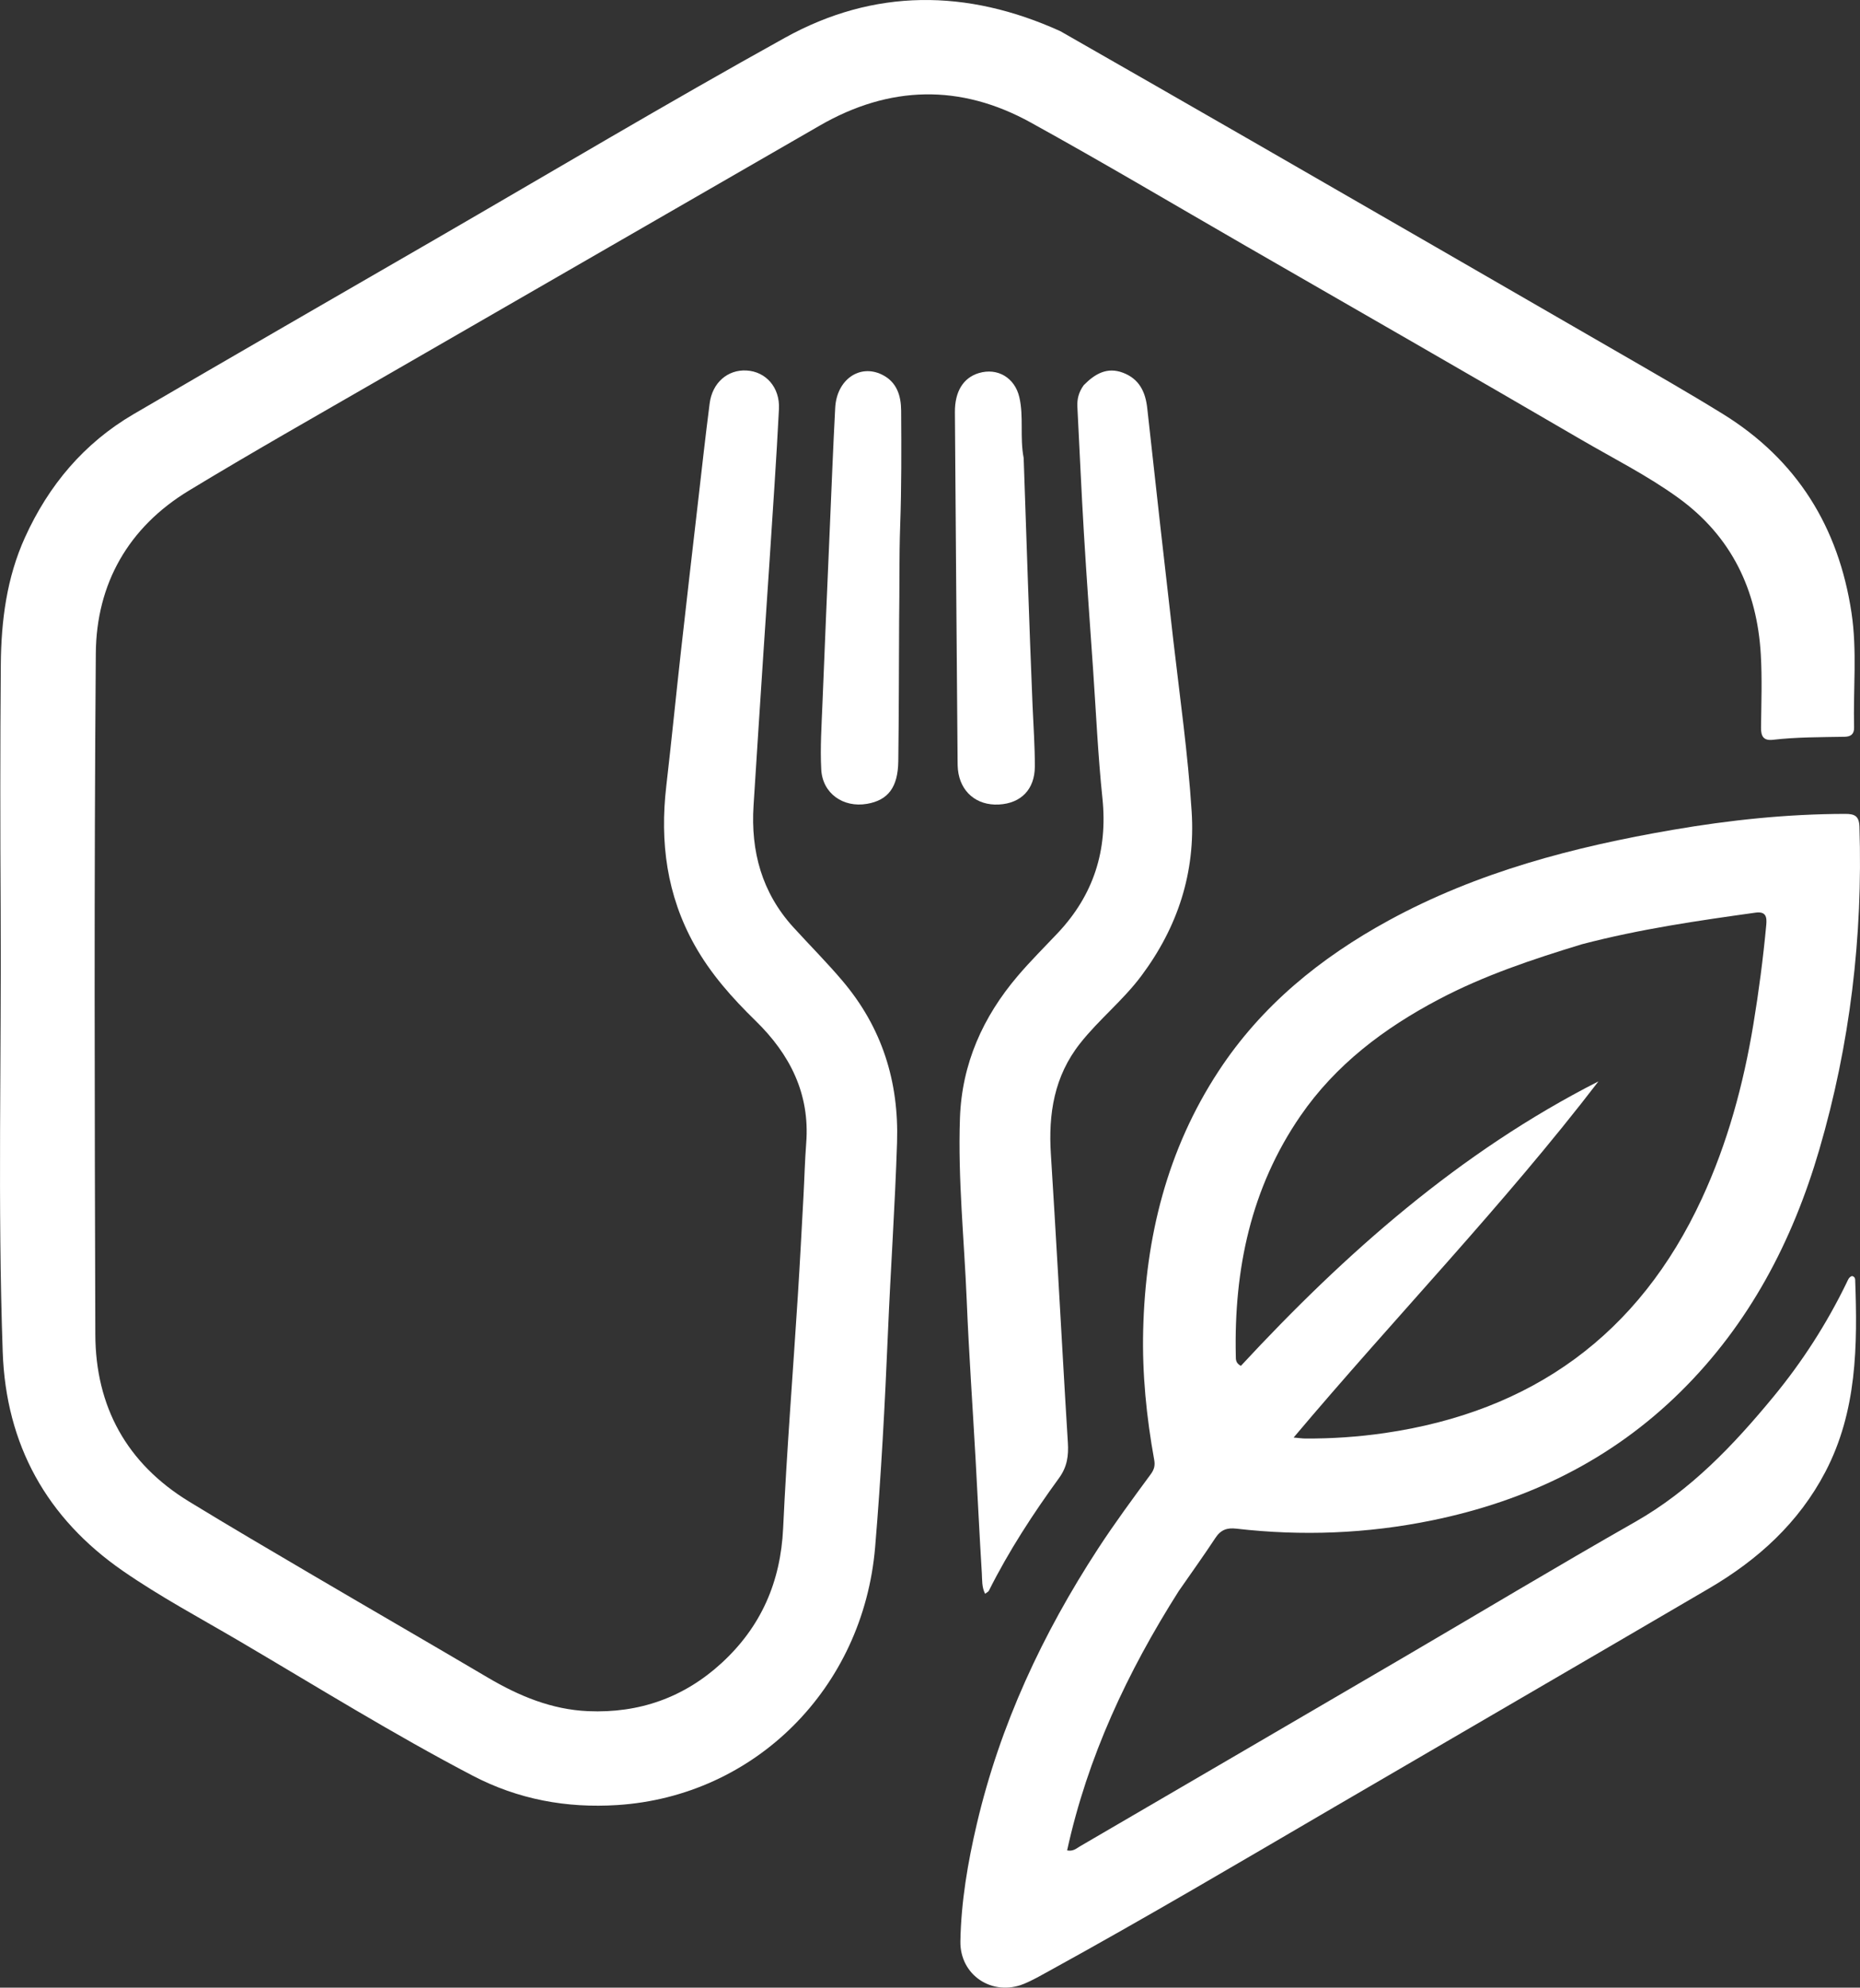
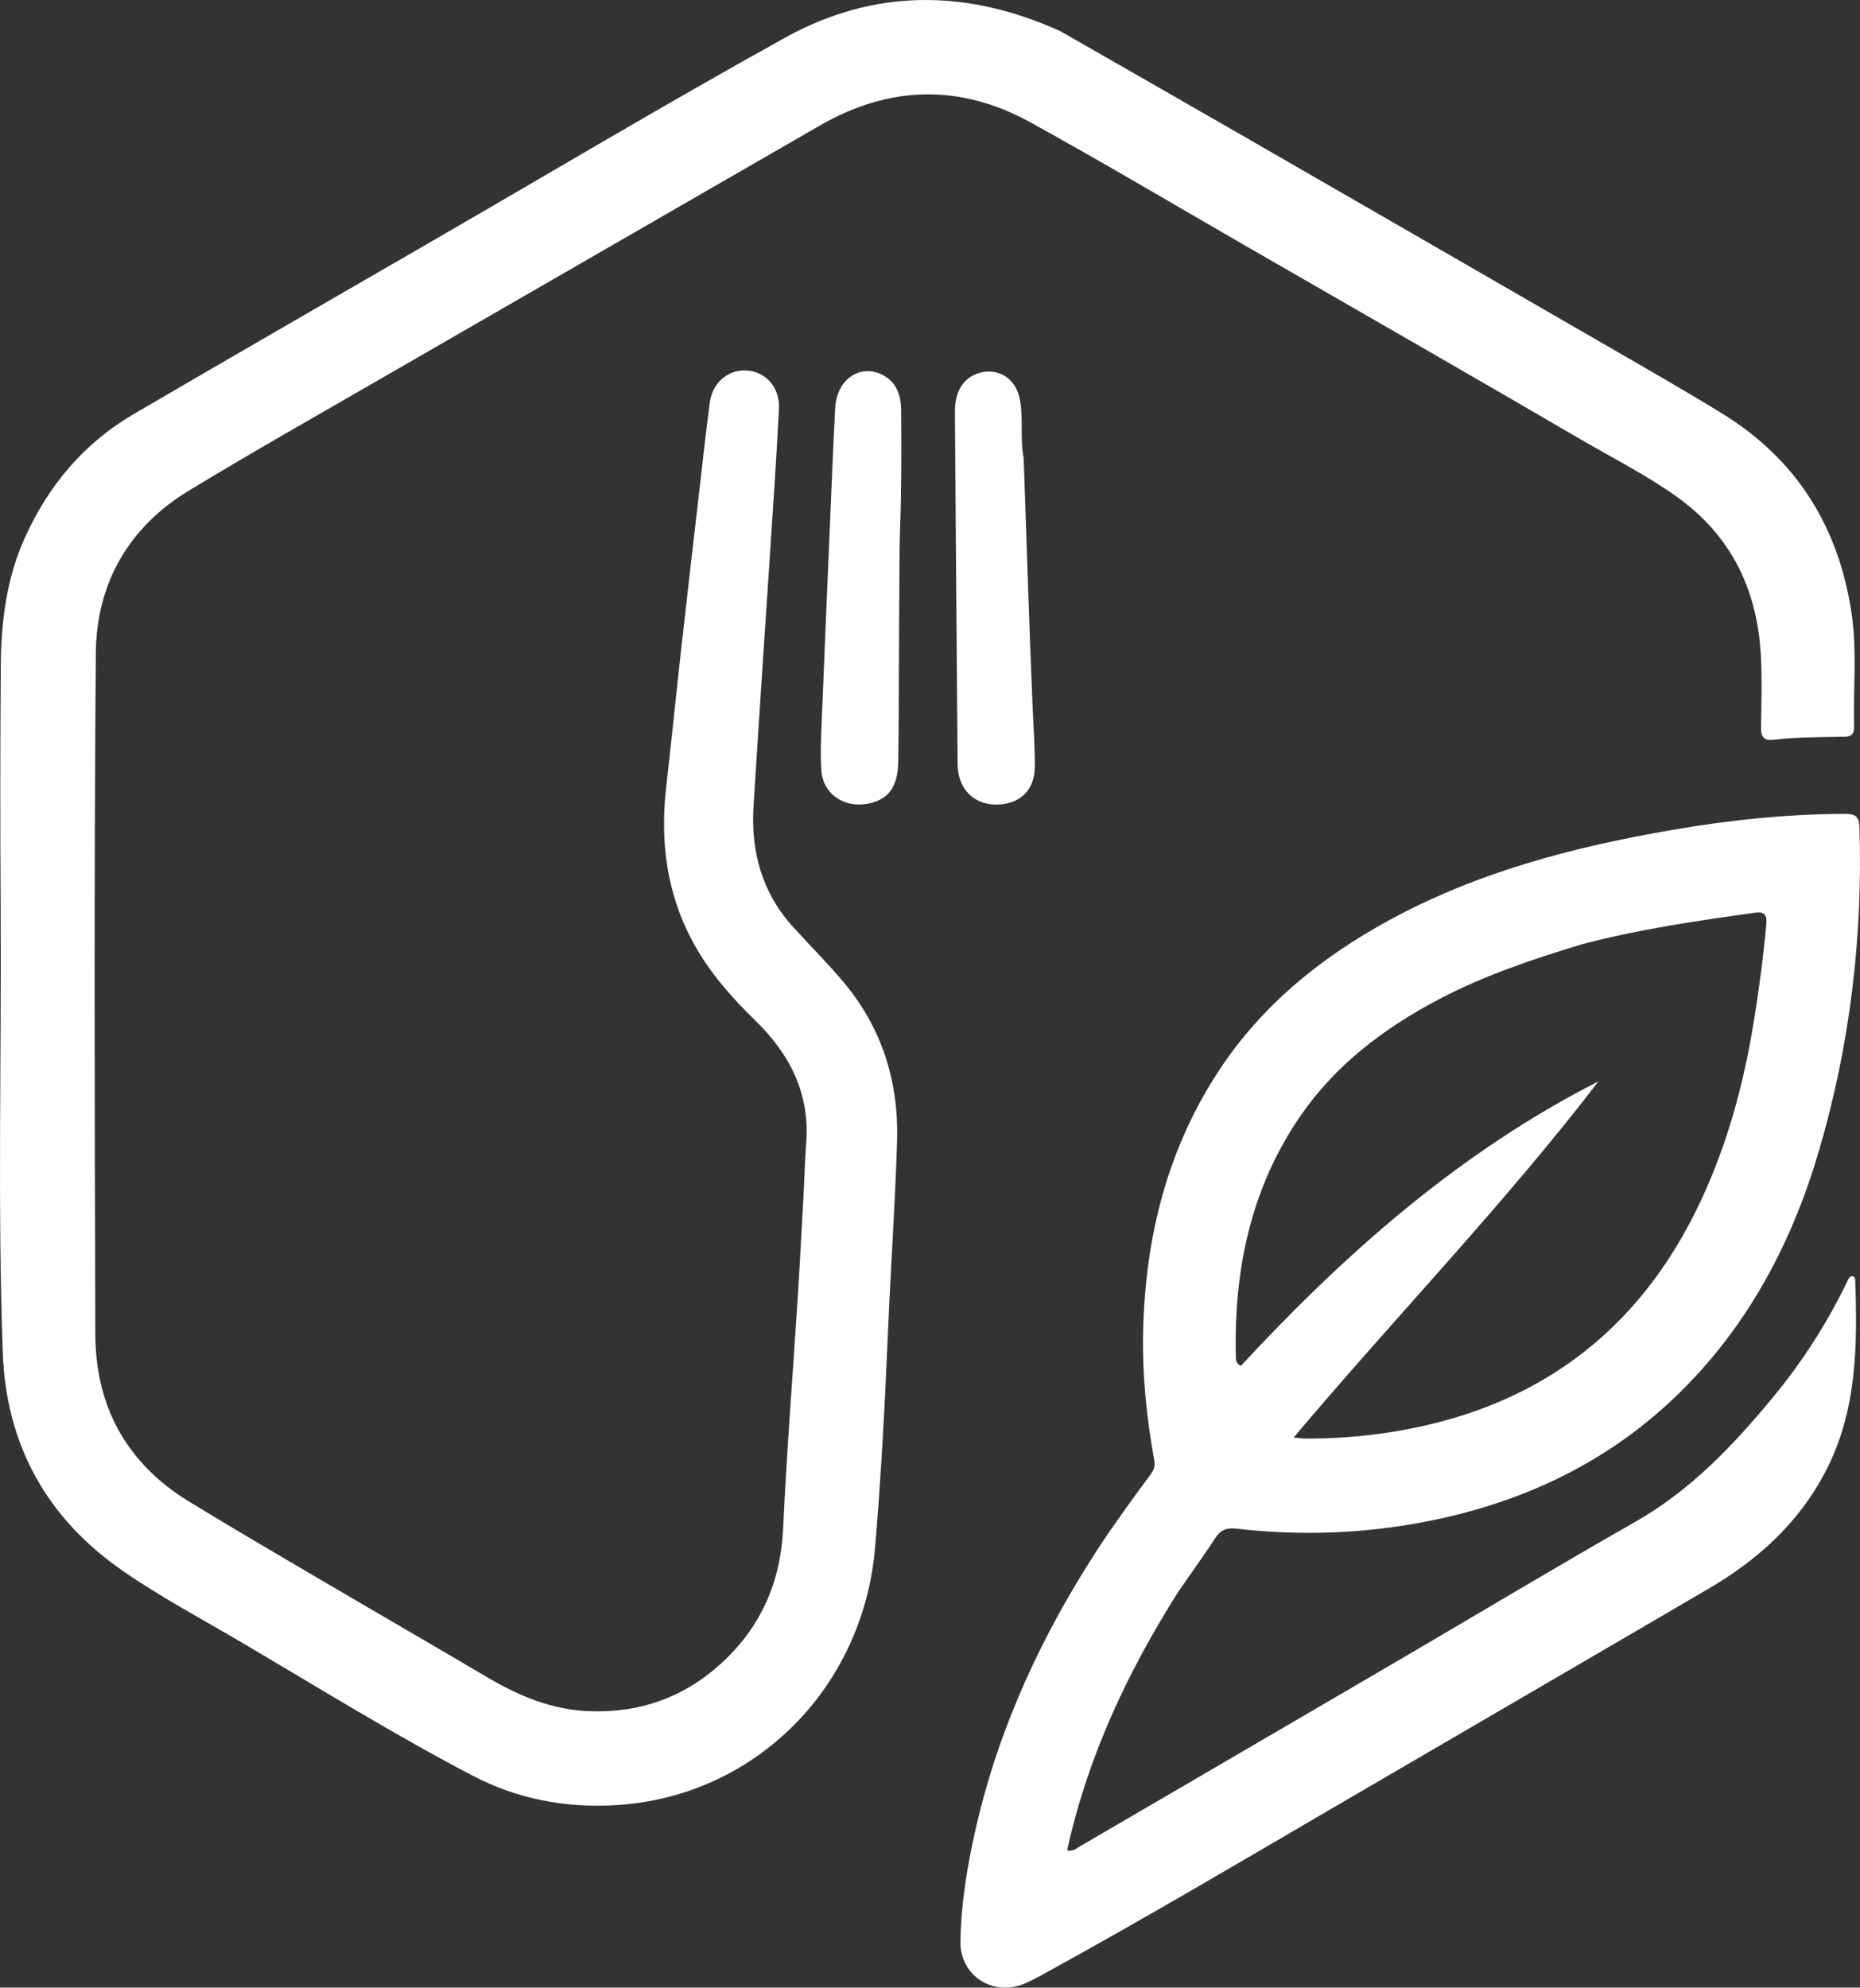
<svg xmlns="http://www.w3.org/2000/svg" version="1.1" id="Layer_1" x="0px" y="0px" enable-background="new 0 0 1024 896" xml:space="preserve" viewBox="212.7 66.79 712.92 761.55">
  <rect x="212.7" y="66.79" width="712.92" height="761.55" fill="#333333" stroke="none" />
  <path fill="#FFFFFF" opacity="1" stroke="none" d=" M619.112,78.731   C643.729,92.809 668.026,106.697 692.277,120.663   C739.341,147.767 786.392,174.892 833.418,202.06   C846.688,209.726 859.999,217.339 873.036,225.388   C901.476,242.945 917.433,268.78 922.366,301.583   C924.557,316.151 922.987,330.853 923.351,345.489   C923.414,348.045 922.135,349.037 919.689,349.081   C910.531,349.247 901.36,349.187 892.24,350.238   C888.611,350.656 887.646,348.863 887.685,345.552   C887.794,336.221 888.138,326.862 887.599,317.56   C886.164,292.801 876.37,272.273 855.885,257.475   C844.099,248.961 831.103,242.446 818.595,235.15   C775.859,210.224 732.924,185.639 690.055,160.939   C662.632,145.139 635.411,128.972 607.699,113.694   C580.772,98.849 553.615,99.484 526.86,114.929   C470.742,147.325 414.567,179.62 358.447,212.012   C333.927,226.165 309.272,240.103 285.069,254.782   C261.911,268.826 249.637,290.448 249.427,317.055   C248.739,404.041 248.974,491.037 249.237,578.028   C249.321,605.709 261.252,627.479 285.125,642.075   C300.901,651.72 316.864,661.06 332.807,670.428   C355.069,683.508 377.432,696.415 399.668,709.536   C411.599,716.577 424.111,721.802 438.111,722.408   C457.657,723.256 474.866,717.216 489.314,703.939   C504.408,690.07 511.914,672.901 512.872,652.276   C514.254,622.524 516.629,592.819 518.515,563.09   C519.317,550.463 519.968,537.827 520.659,525.194   C521.032,518.38 521.188,511.55 521.714,504.748   C523.177,485.832 515.448,470.725 502.338,457.929   C493.357,449.162 485.114,439.941 478.92,428.868   C468.234,409.764 465.6,389.414 468.076,368.02   C470.064,350.846 471.769,333.639 473.685,316.455   C475.786,297.622 477.973,278.798 480.145,259.972   C481.631,247.092 483.047,234.203 484.704,221.345   C485.726,213.412 491.618,208.35 498.824,208.743   C506.198,209.146 511.68,215.157 511.262,223.493   C510.286,242.938 508.904,262.363 507.655,281.794   C506.908,293.419 506.088,305.038 505.328,316.662   C504.047,336.255 502.762,355.848 501.527,375.444   C500.421,392.979 504.706,408.79 516.75,422.027   C523.028,428.925 529.64,435.535 535.659,442.65   C550.73,460.463 557.278,481.073 556.531,504.484   C555.756,528.786 554.067,553.033 553.041,577.318   C551.881,604.755 550.435,632.203 548.129,659.563   C543.559,713.79 501.901,754.968 449.401,758.374   C429.852,759.642 411.262,756.211 393.865,747.119   C363.435,731.216 334.275,713.101 304.698,695.712   C289.623,686.849 274.145,678.609 259.761,668.652   C230.55,648.432 214.98,620.271 213.74,584.82   C211.766,528.355 213.275,471.856 212.953,415.372   C212.775,384.042 212.752,352.71 213.012,321.381   C213.151,304.655 215.249,288.174 222.279,272.688   C231.349,252.708 244.898,236.577 263.896,225.473   C302.296,203.03 340.847,180.846 379.348,158.576   C424.045,132.723 468.414,106.277 513.571,81.253   C547.71,62.334 583.269,62.486 619.112,78.731  z" />
  <path fill="#FFFFFF" opacity="1" stroke="none" d=" M664.464,676.445   C644.801,707.448 629.56,739.94 621.717,775.759   C624.077,776.218 625.336,774.957 626.699,774.162   C667.711,750.253 708.721,726.339 749.702,702.377   C779.611,684.888 809.311,667.033 839.425,649.905   C860.748,637.778 877.141,620.485 892.45,601.924   C903.508,588.519 912.872,573.951 920.478,558.288   C920.97,557.276 921.328,556.087 922.543,555.689   C923.366,555.856 923.746,556.409 923.771,557.09   C924.682,582.357 924.496,607.464 912.356,630.703   C902.159,650.221 886.508,664.393 867.8,675.35   C820.085,703.295 772.251,731.036 724.501,758.922   C688.117,780.17 651.843,801.608 614.91,821.899   C611.701,823.662 608.508,825.521 605.13,826.899   C593.098,831.808 580.564,823.61 580.807,810.537   C581.09,795.373 583.638,780.401 587.095,765.663   C596.015,727.63 612.29,692.799 633.565,660.159   C639.941,650.376 646.868,641.008 653.773,631.616   C655.059,629.865 655.496,628.33 655.096,626.127   C652.118,609.715 650.461,593.138 650.867,576.47   C651.734,540.854 660.041,507.265 679.79,477.147   C696.257,452.034 718.874,433.7 744.989,419.445   C779.038,400.86 815.99,391.236 853.887,384.728   C875.722,380.979 897.715,378.658 919.916,378.623   C923.525,378.617 925.274,379.371 925.406,383.539   C926.743,425.632 921.807,466.997 909.992,507.361   C899.747,542.364 883.185,574.027 856.885,599.993   C830.207,626.333 797.997,641.847 761.553,649.316   C736.71,654.407 711.719,655.375 686.567,652.478   C683.022,652.07 680.602,652.915 678.575,655.997   C674.093,662.814 669.315,669.436 664.464,676.445  M818.998,428.58   C800.195,434.313 781.592,440.492 764.103,449.72   C743.17,460.765 724.666,474.7 711.151,494.335   C692.115,521.992 685.639,553.216 686.371,586.291   C686.399,587.578 686.24,589.003 688.318,590.111   C728.366,546.911 772.223,508.135 825.369,481.112   C788.983,528.542 747.436,571.409 708.534,617.572   C710.735,617.764 711.873,617.944 713.012,617.95   C723.176,618.003 733.261,617.329 743.354,615.864   C800,607.641 840.877,578.153 865.002,526.03   C874.847,504.761 880.927,482.343 884.751,459.249   C886.843,446.614 888.494,433.936 889.69,421.192   C889.975,418.154 889.631,415.898 885.53,416.47   C863.452,419.551 841.394,422.717 818.998,428.58  z" />
-   <path fill="#FFFFFF" opacity="1" stroke="none" d=" M628.098,214.349   C632.475,209.919 637.115,207.321 643.132,209.603   C649.329,211.952 651.734,216.873 652.425,223.16   C655.693,252.887 659.007,282.609 662.442,312.317   C664.96,334.098 668.045,355.814 669.449,377.716   C670.951,401.157 664.137,421.969 650.149,440.704   C643.139,450.093 633.919,457.386 626.677,466.568   C616.727,479.183 614.506,493.563 615.487,508.947   C616.46,524.22 617.345,539.499 618.236,554.777   C619.493,576.363 620.66,597.954 622.004,619.534   C622.313,624.492 621.765,628.763 618.624,633.08   C608.633,646.815 599.35,661.04 591.723,676.273   C591.531,676.656 590.998,676.867 590.273,677.431   C588.97,674.832 589.184,672.138 589.03,669.649   C588.133,655.199 587.461,640.735 586.656,626.279   C585.518,605.846 584.073,585.427 583.233,564.983   C582.277,541.714 579.82,518.493 580.639,495.164   C581.37,474.35 589.43,456.413 602.77,440.74   C607.62,435.043 612.95,429.753 618.093,424.307   C631.855,409.733 637.332,392.594 635.246,372.596   C633.539,356.224 632.806,339.749 631.671,323.318   C630.467,305.891 629.191,288.468 628.145,271.031   C627.178,254.919 626.481,238.791 625.65,222.671   C625.499,219.742 626.122,217.05 628.098,214.349  z" />
  <path fill="#FFFFFF" opacity="1" stroke="none" d=" M605.062,242.275   C606.187,274.189 607.152,305.635 608.466,337.066   C608.792,344.882 609.372,352.69 609.34,360.517   C609.306,369.181 604.101,374.587 595.538,375.035   C586.983,375.483 580.721,370.142 579.861,361.64   C579.761,360.647 579.747,359.644 579.74,358.645   C579.385,314.008 579.014,269.371 578.705,224.734   C578.65,216.739 581.961,211.519 587.849,209.741   C595.061,207.563 601.66,211.538 603.39,218.929   C605.157,226.479 603.522,234.249 605.062,242.275  z" />
  <path fill="#FFFFFF" opacity="1" stroke="none" d=" M557.326,305   C557.232,323.146 557.238,340.793 557.006,358.437   C556.874,368.472 553.073,373.394 545.011,374.776   C535.894,376.339 527.958,370.799 527.475,361.613   C527.031,353.169 527.612,344.661 527.945,336.19   C528.833,313.587 529.821,290.989 530.79,268.389   C531.439,253.266 532.027,238.14 532.827,223.025   C533.397,212.259 542.18,206.122 550.776,210.335   C556.472,213.126 558.061,218.451 558.1,224.114   C558.201,238.761 558.251,253.421 557.734,268.056   C557.304,280.209 557.515,292.353 557.326,305  z" />
</svg>